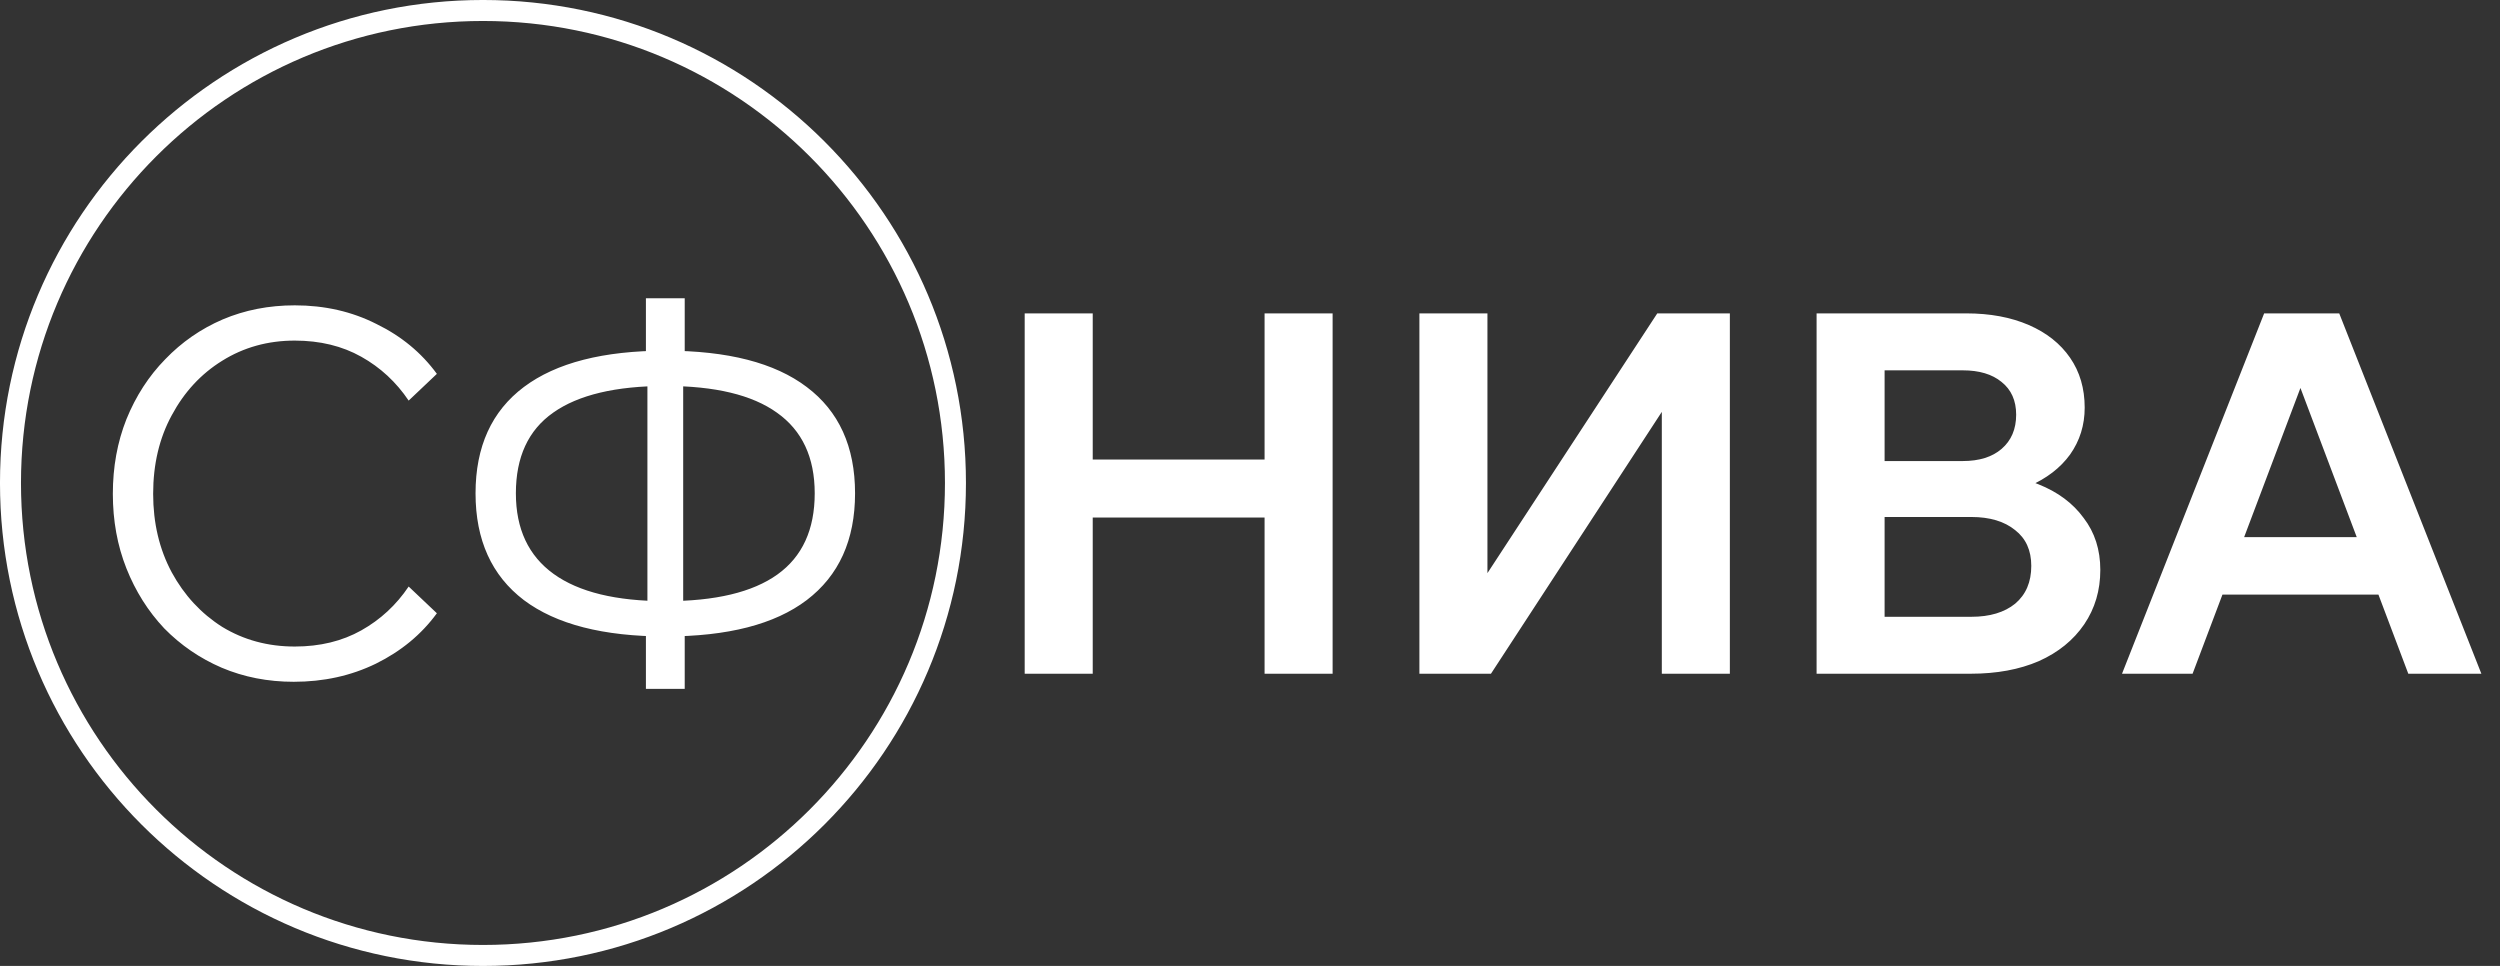
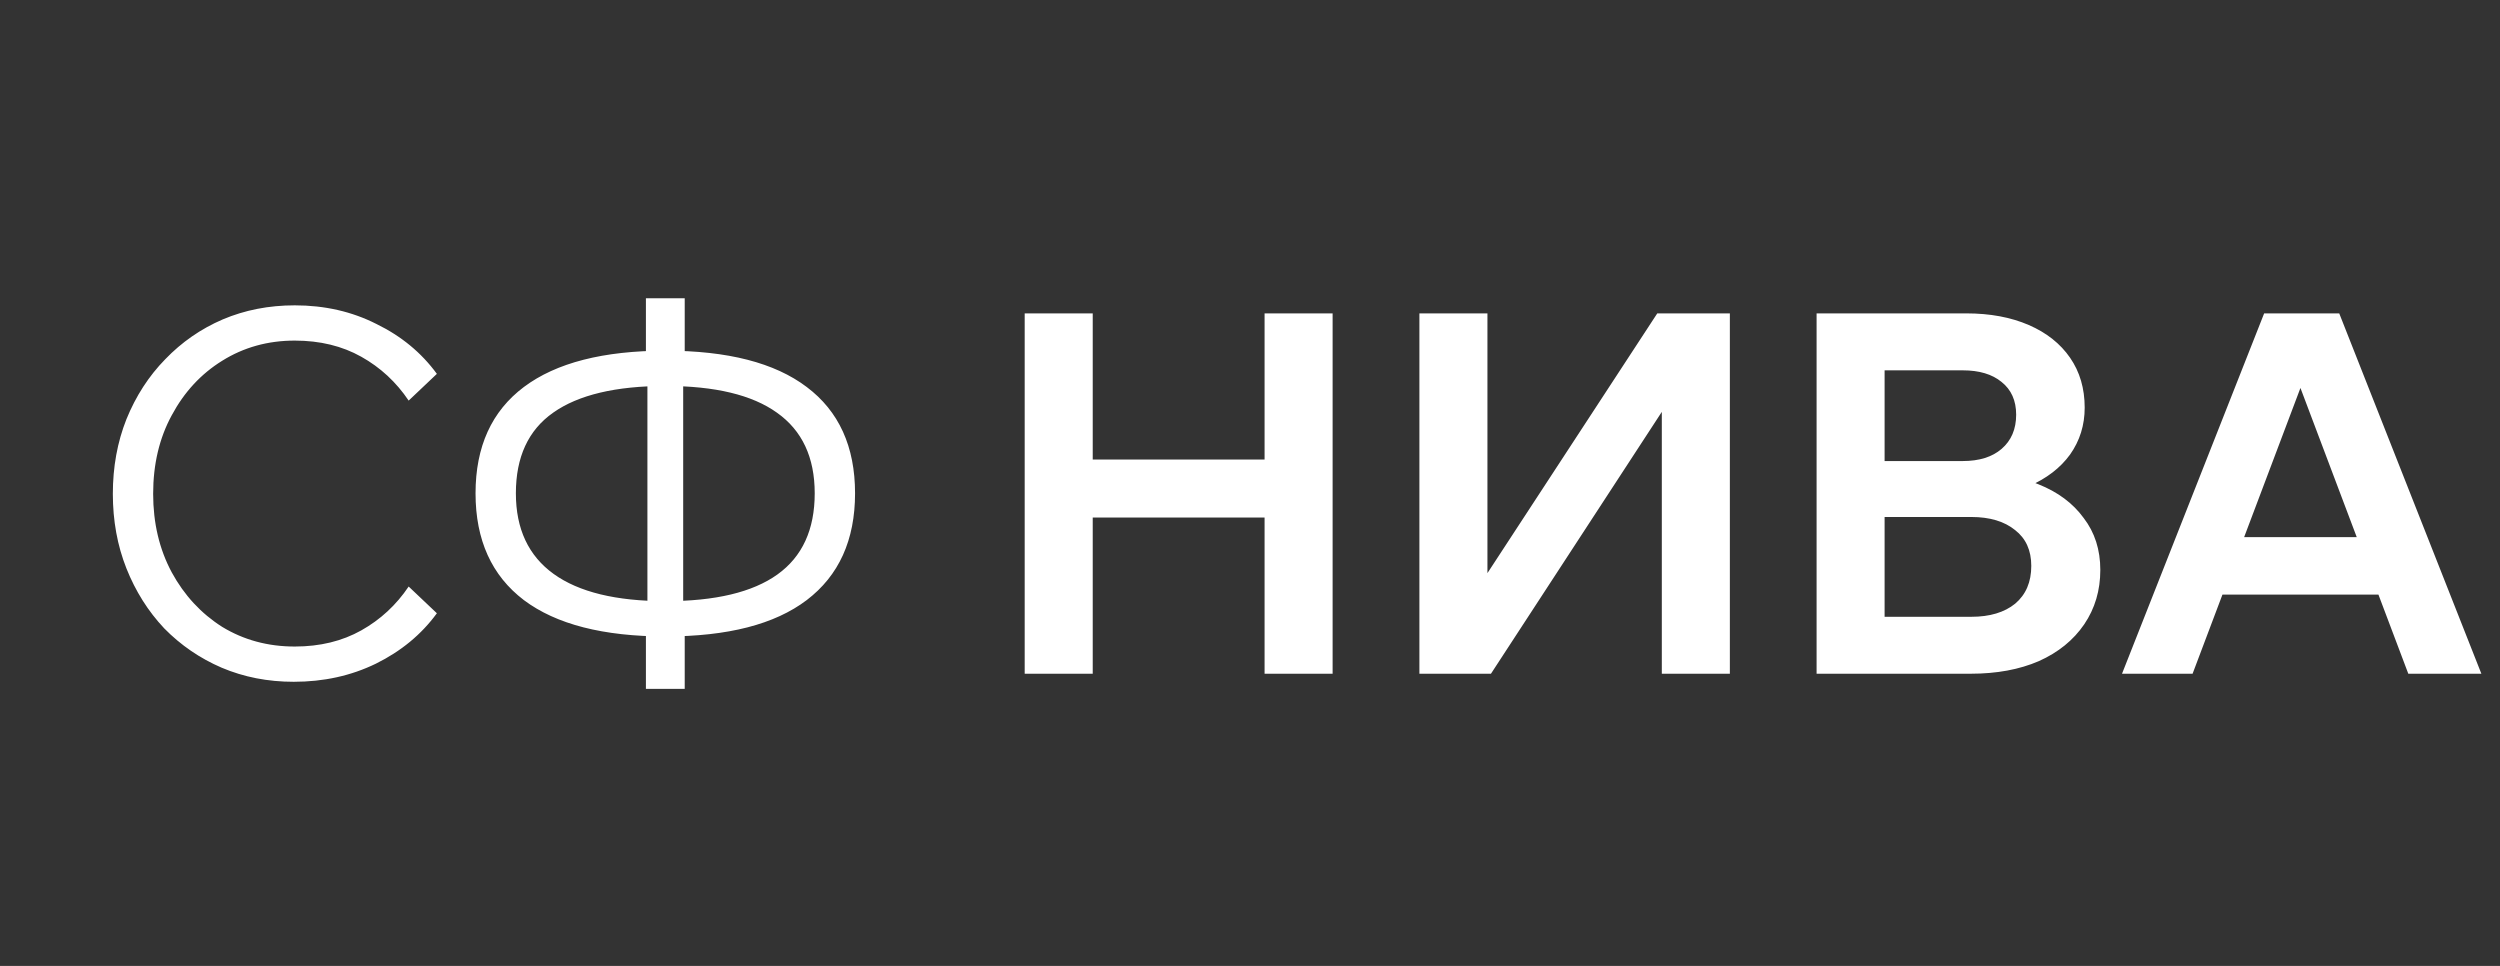
<svg xmlns="http://www.w3.org/2000/svg" viewBox="0 0 88.00 34.00" data-guides="{&quot;vertical&quot;:[],&quot;horizontal&quot;:[]}">
  <rect x="0" y="0" width="88.00" height="34.00" fill="#333333" stroke="none" />
  <defs />
-   <path fill="" stroke="white" fill-opacity="0" stroke-width="0.739" stroke-opacity="1" baseline-shift="baseline" color="rgb(51, 51, 51)" id="tSvg197b0839bdf" title="Path 1" d="M17.001 0.369C26.186 0.369 33.632 7.816 33.632 17.001C33.632 26.186 26.186 33.632 17.001 33.632C7.816 33.632 0.369 26.186 0.369 17.001C0.369 7.816 7.816 0.369 17.001 0.369Z" />
  <path fill="white" stroke="none" fill-opacity="1" stroke-width="1" stroke-opacity="1" baseline-shift="baseline" color="rgb(51, 51, 51)" id="tSvg916af4126d" title="Path 2" d="M14.385 20.646C14.716 20.96 15.047 21.273 15.378 21.587C14.834 22.332 14.119 22.923 13.232 23.361C12.357 23.787 11.393 23.999 10.34 23.999C9.43 23.999 8.584 23.834 7.803 23.503C7.035 23.172 6.361 22.71 5.781 22.119C5.213 21.516 4.77 20.812 4.45 20.008C4.131 19.204 3.972 18.328 3.972 17.382C3.972 16.436 4.131 15.561 4.45 14.757C4.782 13.941 5.237 13.237 5.816 12.646C6.396 12.043 7.07 11.575 7.839 11.244C8.619 10.913 9.465 10.748 10.376 10.748C11.428 10.748 12.386 10.966 13.25 11.404C14.125 11.83 14.834 12.415 15.378 13.16C15.047 13.474 14.716 13.787 14.385 14.101C13.947 13.45 13.392 12.935 12.717 12.557C12.043 12.179 11.263 11.989 10.376 11.989C9.43 11.989 8.578 12.226 7.821 12.699C7.076 13.16 6.485 13.799 6.047 14.615C5.609 15.419 5.391 16.342 5.391 17.382C5.391 18.411 5.609 19.334 6.047 20.15C6.485 20.954 7.076 21.593 7.821 22.066C8.578 22.527 9.43 22.758 10.376 22.758C11.263 22.758 12.043 22.568 12.717 22.19C13.392 21.811 13.947 21.297 14.385 20.646ZM23.427 22.403C21.239 22.403 19.578 21.977 18.442 21.125C17.307 20.262 16.739 19.009 16.739 17.365C16.739 15.721 17.307 14.473 18.442 13.621C19.578 12.77 21.239 12.344 23.427 12.344C25.615 12.344 27.271 12.77 28.395 13.621C29.53 14.473 30.098 15.721 30.098 17.365C30.098 19.009 29.53 20.262 28.395 21.125C27.271 21.977 25.615 22.403 23.427 22.403ZM23.427 21.161C25.178 21.161 26.491 20.848 27.366 20.221C28.241 19.594 28.678 18.642 28.678 17.365C28.678 16.099 28.235 15.153 27.348 14.526C26.473 13.899 25.166 13.586 23.427 13.586C21.677 13.586 20.358 13.899 19.471 14.526C18.596 15.141 18.159 16.087 18.159 17.365C18.159 18.618 18.602 19.564 19.489 20.203C20.376 20.842 21.689 21.161 23.427 21.161ZM22.736 24.248C22.736 23.55 22.736 22.852 22.736 22.154C22.753 21.894 22.771 21.634 22.789 21.374C22.789 18.701 22.789 16.028 22.789 13.355C22.771 13.125 22.753 12.894 22.736 12.664C22.736 11.942 22.736 11.221 22.736 10.499C23.191 10.499 23.646 10.499 24.102 10.499C24.102 11.221 24.102 11.942 24.102 12.664C24.084 12.894 24.066 13.125 24.048 13.355C24.048 16.028 24.048 18.701 24.048 21.374C24.066 21.634 24.084 21.894 24.102 22.154C24.102 22.852 24.102 23.55 24.102 24.248C23.646 24.248 23.191 24.248 22.736 24.248ZM44.513 23.715C44.513 19.488 44.513 15.259 44.513 11.031C45.311 11.031 46.11 11.031 46.908 11.031C46.908 15.259 46.908 19.488 46.908 23.715C46.11 23.715 45.311 23.715 44.513 23.715ZM38.464 23.715C37.666 23.715 36.867 23.715 36.069 23.715C36.069 19.488 36.069 15.259 36.069 11.031C36.867 11.031 37.666 11.031 38.464 11.031C38.464 15.259 38.464 19.488 38.464 23.715ZM38.286 18.216C38.286 17.536 38.286 16.856 38.286 16.176C40.421 16.176 42.556 16.176 44.691 16.176C44.691 16.856 44.691 17.536 44.691 18.216C42.556 18.216 40.421 18.216 38.286 18.216ZM49.963 23.715C49.963 19.488 49.963 15.259 49.963 11.031C50.761 11.031 51.559 11.031 52.358 11.031C52.358 14.893 52.358 18.754 52.358 22.616C51.826 22.616 51.293 22.616 50.761 22.616C53.286 18.754 55.811 14.893 58.336 11.031C59.188 11.031 60.039 11.031 60.891 11.031C60.891 15.259 60.891 19.488 60.891 23.715C60.093 23.715 59.294 23.715 58.496 23.715C58.496 19.836 58.496 15.957 58.496 12.078C59.022 12.078 59.548 12.078 60.075 12.078C57.544 15.957 55.013 19.836 52.482 23.715C51.642 23.715 50.803 23.715 49.963 23.715ZM63.944 23.715C63.944 19.488 63.944 15.259 63.944 11.031C65.7 11.031 67.456 11.031 69.212 11.031C70.052 11.031 70.785 11.168 71.412 11.44C72.039 11.711 72.524 12.096 72.867 12.593C73.21 13.089 73.381 13.675 73.381 14.349C73.381 14.964 73.21 15.514 72.867 15.999C72.524 16.472 72.039 16.844 71.412 17.116C70.785 17.388 70.052 17.524 69.212 17.524C68.314 17.524 67.415 17.524 66.516 17.524C66.516 17.223 66.516 16.921 66.516 16.619C67.468 16.619 68.42 16.619 69.372 16.619C70.283 16.619 71.075 16.762 71.749 17.045C72.435 17.317 72.967 17.713 73.346 18.234C73.736 18.742 73.931 19.352 73.931 20.061C73.931 20.782 73.742 21.421 73.364 21.977C72.985 22.533 72.453 22.965 71.767 23.272C71.081 23.568 70.283 23.715 69.372 23.715C67.562 23.715 65.753 23.715 63.944 23.715ZM66.338 21.711C67.356 21.711 68.373 21.711 69.39 21.711C70.04 21.711 70.555 21.557 70.933 21.25C71.312 20.93 71.501 20.487 71.501 19.919C71.501 19.375 71.312 18.955 70.933 18.66C70.555 18.352 70.04 18.198 69.39 18.198C68.314 18.198 67.237 18.198 66.161 18.198C66.161 17.542 66.161 16.886 66.161 16.229C67.137 16.229 68.112 16.229 69.088 16.229C69.668 16.229 70.123 16.087 70.454 15.803C70.797 15.508 70.969 15.106 70.969 14.597C70.969 14.101 70.797 13.716 70.454 13.444C70.123 13.172 69.668 13.036 69.088 13.036C68.172 13.036 67.255 13.036 66.338 13.036C66.338 15.928 66.338 18.819 66.338 21.711ZM84.754 20.93C82.247 20.93 79.74 20.93 77.232 20.93C77.232 20.256 77.232 19.582 77.232 18.908C79.74 18.908 82.247 18.908 84.754 18.908C84.754 19.582 84.754 20.256 84.754 20.93ZM87.344 23.715C86.487 23.715 85.629 23.715 84.772 23.715C83.388 20.049 82.004 16.383 80.621 12.717C80.857 12.717 81.094 12.717 81.33 12.717C79.947 16.383 78.563 20.049 77.179 23.715C76.351 23.715 75.523 23.715 74.695 23.715C76.363 19.488 78.031 15.259 79.698 11.031C80.579 11.031 81.46 11.031 82.341 11.031C84.009 15.259 85.677 19.488 87.344 23.715Z" />
</svg>